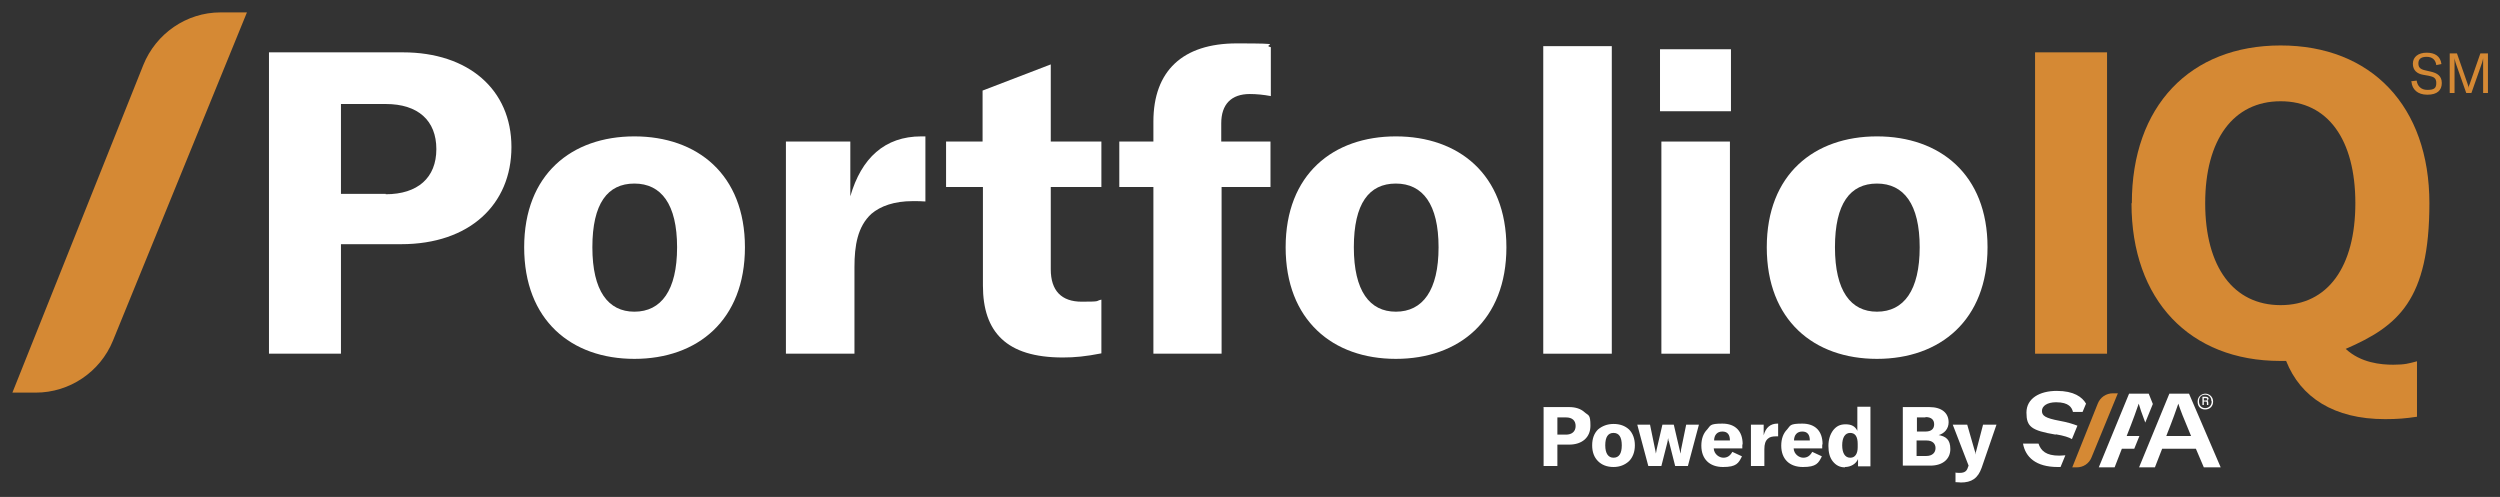
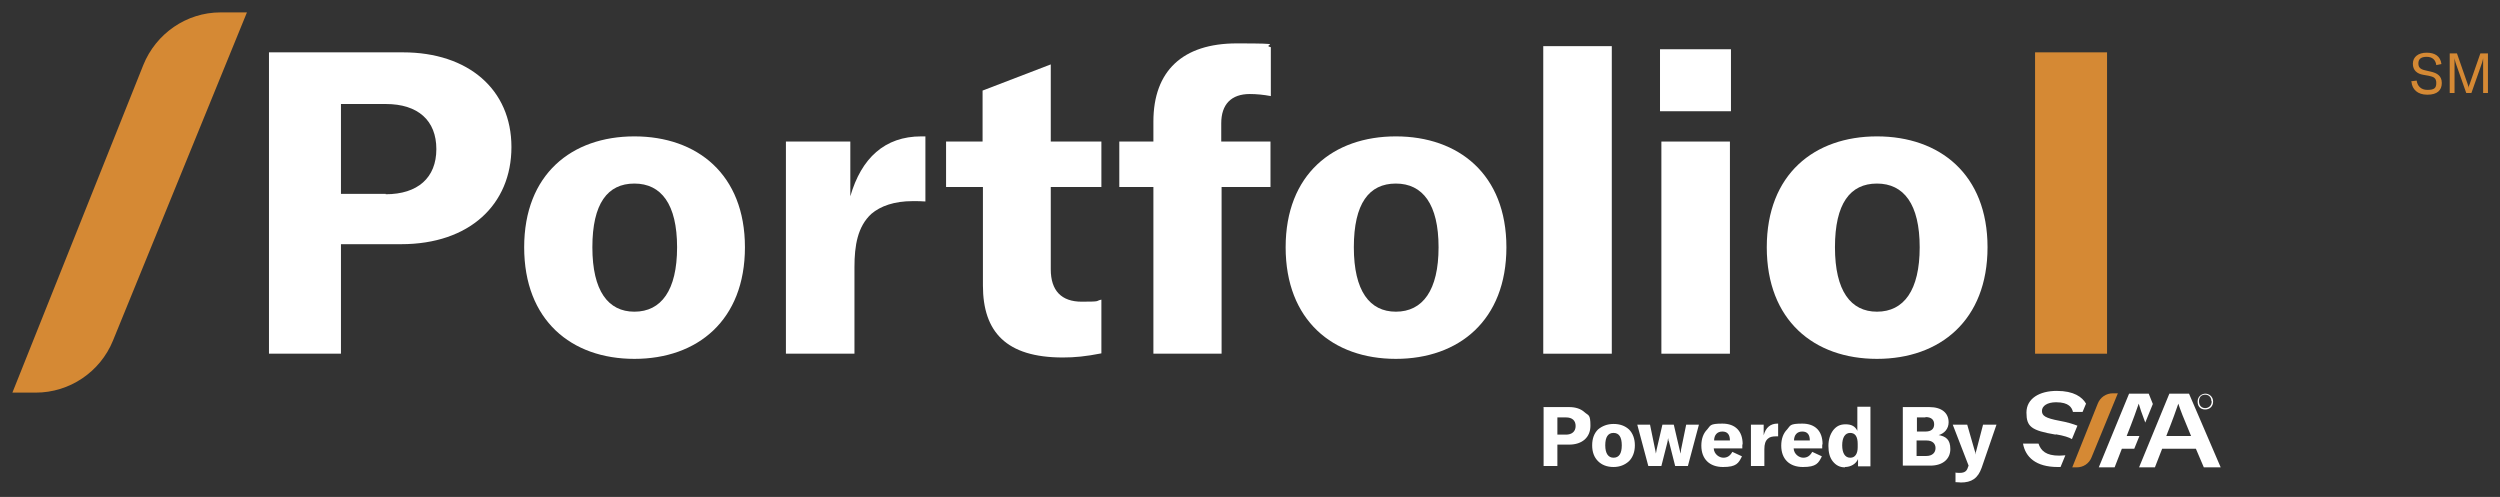
<svg xmlns="http://www.w3.org/2000/svg" width="327" height="65" viewBox="0 0 327 65" fill="none">
  <rect x="0" y="0" width="327" height="65" fill="#333333" stroke="none" />
  <path d="M35.182 46.264V6.847H52.706C61.265 6.847 66.896 11.712 66.896 19.235C66.896 26.758 61.4 31.939 52.48 31.939H44.597V46.264H35.182ZM50.453 25.407C54.643 25.407 57.075 23.244 57.075 19.506C57.075 15.767 54.688 13.604 50.453 13.604H44.597V25.362H50.453V25.407Z" fill="white" />
  <path d="M68.562 32.344C68.562 22.794 74.779 17.839 82.978 17.839C91.176 17.839 97.438 22.794 97.438 32.344C97.438 41.894 91.221 46.94 82.978 46.94C74.734 46.94 68.562 41.894 68.562 32.344ZM82.978 40.768C86.491 40.768 88.563 37.975 88.563 32.344C88.563 26.713 86.491 24.01 82.978 24.01C79.464 24.01 77.482 26.623 77.482 32.344C77.482 38.065 79.554 40.768 82.978 40.768Z" fill="white" />
  <path d="M120.502 17.839H121.043V26.353C120.502 26.308 120.052 26.308 119.376 26.308C116.988 26.308 115.187 26.939 113.97 27.975C112.168 29.641 111.763 32.119 111.763 34.957V46.264H102.798V18.515H111.222V25.677C112.664 20.677 115.727 17.839 120.502 17.839Z" fill="white" />
  <path d="M123.701 18.515H128.521V11.847L137.44 8.424V18.515H144.062V24.461H137.44V35.227C137.44 38.02 138.836 39.462 141.494 39.462C144.152 39.462 143.206 39.371 144.062 39.191V46.219C141.99 46.624 140.593 46.759 139.017 46.759C131.629 46.759 128.566 43.426 128.566 37.344V24.461H123.746V18.515H123.701Z" fill="white" />
  <path d="M166.225 24.461H159.784V46.264H150.864V24.461H146.404V18.514H150.864V15.902C150.864 9.28 154.693 5.676 161.766 5.676C168.838 5.676 164.829 5.856 166.225 6.171V12.568C165.279 12.388 164.333 12.298 163.477 12.298C161.045 12.298 159.739 13.649 159.739 16.127V18.514H166.18V24.461H166.225Z" fill="white" />
  <path d="M168.162 32.344C168.162 22.794 174.379 17.839 182.578 17.839C190.776 17.839 197.038 22.794 197.038 32.344C197.038 41.894 190.821 46.94 182.578 46.94C174.334 46.94 168.162 41.894 168.162 32.344ZM182.578 40.768C186.091 40.768 188.164 37.975 188.164 32.344C188.164 26.713 186.091 24.01 182.578 24.01C179.064 24.01 177.082 26.623 177.082 32.344C177.082 38.065 179.154 40.768 182.578 40.768Z" fill="white" />
  <path d="M210.822 46.264H201.858V6.036H210.822V46.264Z" fill="white" />
  <path d="M217.129 6.442H226.409V14.55H217.129V6.442ZM217.309 18.515H226.274V46.264H217.309V18.515Z" fill="white" />
  <path d="M231.094 32.344C231.094 22.794 237.31 17.839 245.509 17.839C253.708 17.839 259.969 22.794 259.969 32.344C259.969 41.894 253.753 46.94 245.509 46.94C237.265 46.94 231.094 41.894 231.094 32.344ZM245.509 40.768C249.023 40.768 251.095 37.975 251.095 32.344C251.095 26.713 249.023 24.01 245.509 24.01C241.995 24.01 240.013 26.623 240.013 32.344C240.013 38.065 242.085 40.768 245.509 40.768Z" fill="white" />
  <path d="M266.186 46.264V6.847H275.601V46.264H266.186Z" fill="#D58934" />
-   <path d="M278.844 26.578C278.844 13.875 286.457 5.946 298.305 5.946C310.152 5.946 317.765 13.875 317.765 26.578C317.765 39.282 313.666 42.66 306.819 45.633C308.801 47.48 311.459 47.705 313.035 47.705C314.612 47.705 315.107 47.525 316.143 47.255V54.508C314.657 54.733 313.576 54.823 311.954 54.823C305.287 54.823 300.917 51.985 299.025 47.21H298.26C286.412 47.21 278.799 39.236 278.799 26.578H278.844ZM298.305 39.912C304.476 39.912 308.08 34.912 308.08 26.578C308.08 18.244 304.476 13.244 298.305 13.244C292.133 13.244 288.439 18.244 288.439 26.578C288.439 34.912 292.133 39.912 298.305 39.912Z" fill="#D58934" />
  <path d="M32.299 1.622L14.776 44.552C13.109 48.651 9.1 51.354 4.685 51.354H1.622L18.74 8.514C20.407 4.369 24.416 1.622 28.83 1.622H32.299Z" fill="#D58934" />
  <path d="M256.456 63.112C257.897 63.112 258.708 62.571 259.203 61.175L261.141 55.544H259.384L258.528 58.832C258.438 59.102 258.393 59.328 258.393 59.463C258.393 59.237 258.348 59.057 258.257 58.832L257.311 55.544H255.419L257.492 60.904L257.402 61.13C257.266 61.625 256.951 61.85 256.365 61.85C255.78 61.85 256.05 61.85 255.78 61.805V63.067C256.14 63.067 256.411 63.112 256.501 63.112M250.689 59.643V57.616H251.996C252.762 57.616 253.167 58.021 253.167 58.607C253.167 59.193 252.762 59.643 251.951 59.643H250.689ZM251.861 54.553C252.627 54.553 252.987 54.913 252.987 55.499C252.987 56.084 252.627 56.445 251.861 56.445H250.735V54.598H251.861V54.553ZM253.482 56.94C254.338 56.715 254.879 56.084 254.879 55.228C254.879 54.057 254.023 53.246 252.356 53.246H248.888V60.904H252.491C254.158 60.904 255.104 60.003 255.104 58.742C255.104 57.481 254.519 57.075 253.527 56.895M241.995 59.868C241.32 59.868 240.959 59.237 240.959 58.246C240.959 57.255 241.32 56.625 241.995 56.625C242.671 56.625 242.986 57.12 242.986 58.066V58.517C242.986 59.373 242.626 59.868 242.04 59.868M241.32 61.084C242.085 61.084 242.761 60.679 243.031 60.048V60.994H244.653V53.201H242.941V56.355C242.671 55.769 242.176 55.499 241.41 55.499C240.644 55.499 240.193 55.769 239.788 56.264C239.383 56.805 239.157 57.481 239.157 58.337C239.157 59.193 239.338 59.868 239.743 60.364C240.148 60.859 240.644 61.13 241.32 61.13M234.653 57.661C234.653 56.895 235.058 56.445 235.734 56.445C236.409 56.445 236.725 56.85 236.725 57.616H234.653V57.661ZM238.392 58.111C238.392 56.4 237.446 55.408 235.734 55.408C234.022 55.408 234.202 55.679 233.752 56.174C233.256 56.67 232.986 57.391 232.986 58.291C232.986 60.048 234.067 61.084 235.824 61.084C237.581 61.084 237.851 60.589 238.301 59.688L237.04 59.102C236.77 59.598 236.409 59.868 235.869 59.868C235.328 59.868 234.653 59.418 234.608 58.652H238.346V58.156L238.392 58.111ZM230.643 55.544H229.022V60.949H230.778V58.742C230.778 58.111 230.914 57.661 231.229 57.391C231.454 57.165 231.815 57.075 232.265 57.075C232.716 57.075 232.535 57.075 232.58 57.075V55.408H232.49C231.589 55.408 230.959 55.904 230.688 56.94V55.544H230.643ZM224.202 57.661C224.202 56.895 224.607 56.445 225.283 56.445C225.958 56.445 226.274 56.85 226.274 57.616H224.202V57.661ZM227.94 58.111C227.94 56.4 226.994 55.408 225.283 55.408C223.571 55.408 223.751 55.679 223.301 56.174C222.805 56.67 222.535 57.391 222.535 58.291C222.535 60.048 223.616 61.084 225.373 61.084C227.13 61.084 227.4 60.589 227.85 59.688L226.589 59.102C226.319 59.598 225.958 59.868 225.418 59.868C224.877 59.868 224.202 59.418 224.156 58.652H227.895V58.156L227.94 58.111ZM217.309 60.949L218.12 57.751C218.12 57.571 218.165 57.436 218.21 57.3C218.21 57.481 218.21 57.616 218.3 57.751L219.111 60.949H220.778L222.219 55.544H220.553L219.877 58.832C219.877 58.922 219.877 59.102 219.787 59.328C219.787 59.147 219.742 58.967 219.697 58.832L218.931 55.544H217.444L216.679 58.832C216.679 58.922 216.634 59.102 216.589 59.328C216.589 59.193 216.498 58.832 216.498 58.832L215.823 55.544H214.156L215.597 60.949H217.264H217.309ZM211.048 59.868C210.372 59.868 209.967 59.328 209.967 58.246C209.967 57.165 210.327 56.625 211.048 56.625C211.768 56.625 212.129 57.165 212.129 58.246C212.129 59.328 211.768 59.868 211.048 59.868ZM211.048 61.084C211.859 61.084 212.534 60.814 213.075 60.319C213.57 59.823 213.841 59.102 213.841 58.246C213.841 57.391 213.57 56.67 213.075 56.174C212.534 55.679 211.859 55.453 211.048 55.453C210.237 55.453 209.561 55.724 209.021 56.174C208.525 56.67 208.255 57.346 208.255 58.246C208.255 59.147 208.525 59.823 209.021 60.319C209.516 60.814 210.192 61.084 211.048 61.084ZM203.705 56.895V54.598H204.831C205.642 54.598 206.092 55.003 206.092 55.724C206.092 56.445 205.597 56.85 204.831 56.85H203.705V56.895ZM201.903 53.291V60.949H203.705V58.156H205.237C206.948 58.156 208.029 57.21 208.029 55.679C208.029 54.147 207.759 54.372 207.264 53.922C206.768 53.471 206.092 53.246 205.237 53.246H201.858L201.903 53.291Z" fill="white" />
  <path d="M276.997 51.489L273.574 59.823C273.258 60.634 272.493 61.13 271.637 61.13H271.051L274.385 52.796C274.7 51.985 275.466 51.444 276.367 51.444H277.042L276.997 51.489Z" fill="#D58934" />
  <path d="M270.15 59.553C269.925 59.553 269.654 59.598 269.339 59.598C267.627 59.598 266.952 58.967 266.636 58.021H264.609C264.924 59.778 266.276 61.084 269.159 61.084C272.042 61.084 269.384 61.084 269.519 61.084L270.15 59.553Z" fill="white" />
  <path d="M268.889 56.805C269.97 56.985 270.645 57.21 271.006 57.436L271.727 55.679C271.141 55.453 270.42 55.228 269.429 55.048C267.492 54.688 267.087 54.372 267.087 53.742C267.087 53.111 267.762 52.615 268.934 52.615C270.645 52.615 271.006 53.336 271.141 53.877H272.402L272.853 52.796C272.357 51.94 271.276 51.129 269.024 51.129C266.771 51.129 265.06 52.12 265.06 53.967C265.06 55.814 265.69 56.309 268.889 56.85V56.805Z" fill="white" />
  <path d="M282.808 58.697L281.862 61.129H279.79L283.754 51.489H286.322L290.466 61.129H288.259L287.223 58.697H282.808ZM286.592 57.03C285.601 54.688 285.151 53.516 284.926 52.796C284.7 53.471 284.16 55.003 283.349 57.03H286.637H286.592Z" fill="white" />
  <path d="M279.925 57.03H278.168C278.979 55.003 279.52 53.471 279.745 52.796C279.88 53.291 280.151 54.102 280.601 55.273L281.592 52.841L281.052 51.489H278.484L274.52 61.129H276.592L277.538 58.697H279.16L279.835 57.03H279.925Z" fill="white" />
-   <path d="M288.89 52.21C288.89 51.985 288.755 51.895 288.484 51.895H288.079V52.976H288.259V52.525H288.484C288.62 52.525 288.665 52.57 288.665 52.705C288.665 52.84 288.665 52.886 288.665 52.976H288.845C288.845 52.84 288.845 52.75 288.845 52.705C288.845 52.57 288.845 52.48 288.71 52.435C288.8 52.39 288.845 52.3 288.845 52.21H288.89ZM288.71 52.21C288.71 52.3 288.71 52.39 288.484 52.39H288.259V52.075H288.484C288.62 52.075 288.71 52.12 288.71 52.21Z" fill="white" />
  <path d="M288.484 51.489C287.989 51.489 287.448 51.85 287.448 52.525C287.448 53.201 287.854 53.561 288.439 53.561C289.025 53.561 289.475 53.156 289.475 52.525C289.475 51.895 288.98 51.489 288.439 51.489H288.484ZM289.295 52.48C289.295 53.111 288.845 53.381 288.439 53.381C288.034 53.381 287.628 53.111 287.628 52.48C287.628 51.85 288.034 51.624 288.439 51.624C288.845 51.624 289.25 51.895 289.25 52.48H289.295Z" fill="white" />
  <path d="M315.378 10.631L316.098 10.541C316.189 11.172 316.594 11.757 317.495 11.757C318.396 11.757 318.666 11.532 318.666 10.856C318.666 10.181 318.306 10.045 317.675 9.91L316.909 9.775C316.189 9.64 315.603 9.235 315.603 8.334C315.603 7.433 316.324 6.892 317.405 6.892C318.486 6.892 319.207 7.343 319.342 8.379L318.666 8.514C318.576 7.838 318.171 7.433 317.405 7.433C316.639 7.433 316.324 7.748 316.324 8.289C316.324 8.829 316.594 9.054 317.18 9.19L317.945 9.37C318.756 9.55 319.387 9.91 319.387 10.856C319.387 11.802 318.801 12.388 317.495 12.388C316.189 12.388 315.513 11.667 315.423 10.721L315.378 10.631Z" fill="#D58934" />
  <path d="M320.378 6.982H321.369L322.765 10.992C322.856 11.262 322.856 11.307 322.901 11.487C322.901 11.307 322.901 11.262 323.036 10.992L324.432 6.982H325.423V12.163H324.793V8.154C324.793 7.928 324.793 7.748 324.793 7.613C324.793 7.703 324.702 8.019 324.657 8.199L323.261 12.163H322.585L321.189 8.199C321.144 8.019 321.054 7.703 321.054 7.613C321.054 7.793 321.054 7.973 321.054 8.154V12.163H320.423V6.982H320.378Z" fill="#D58934" />
</svg>